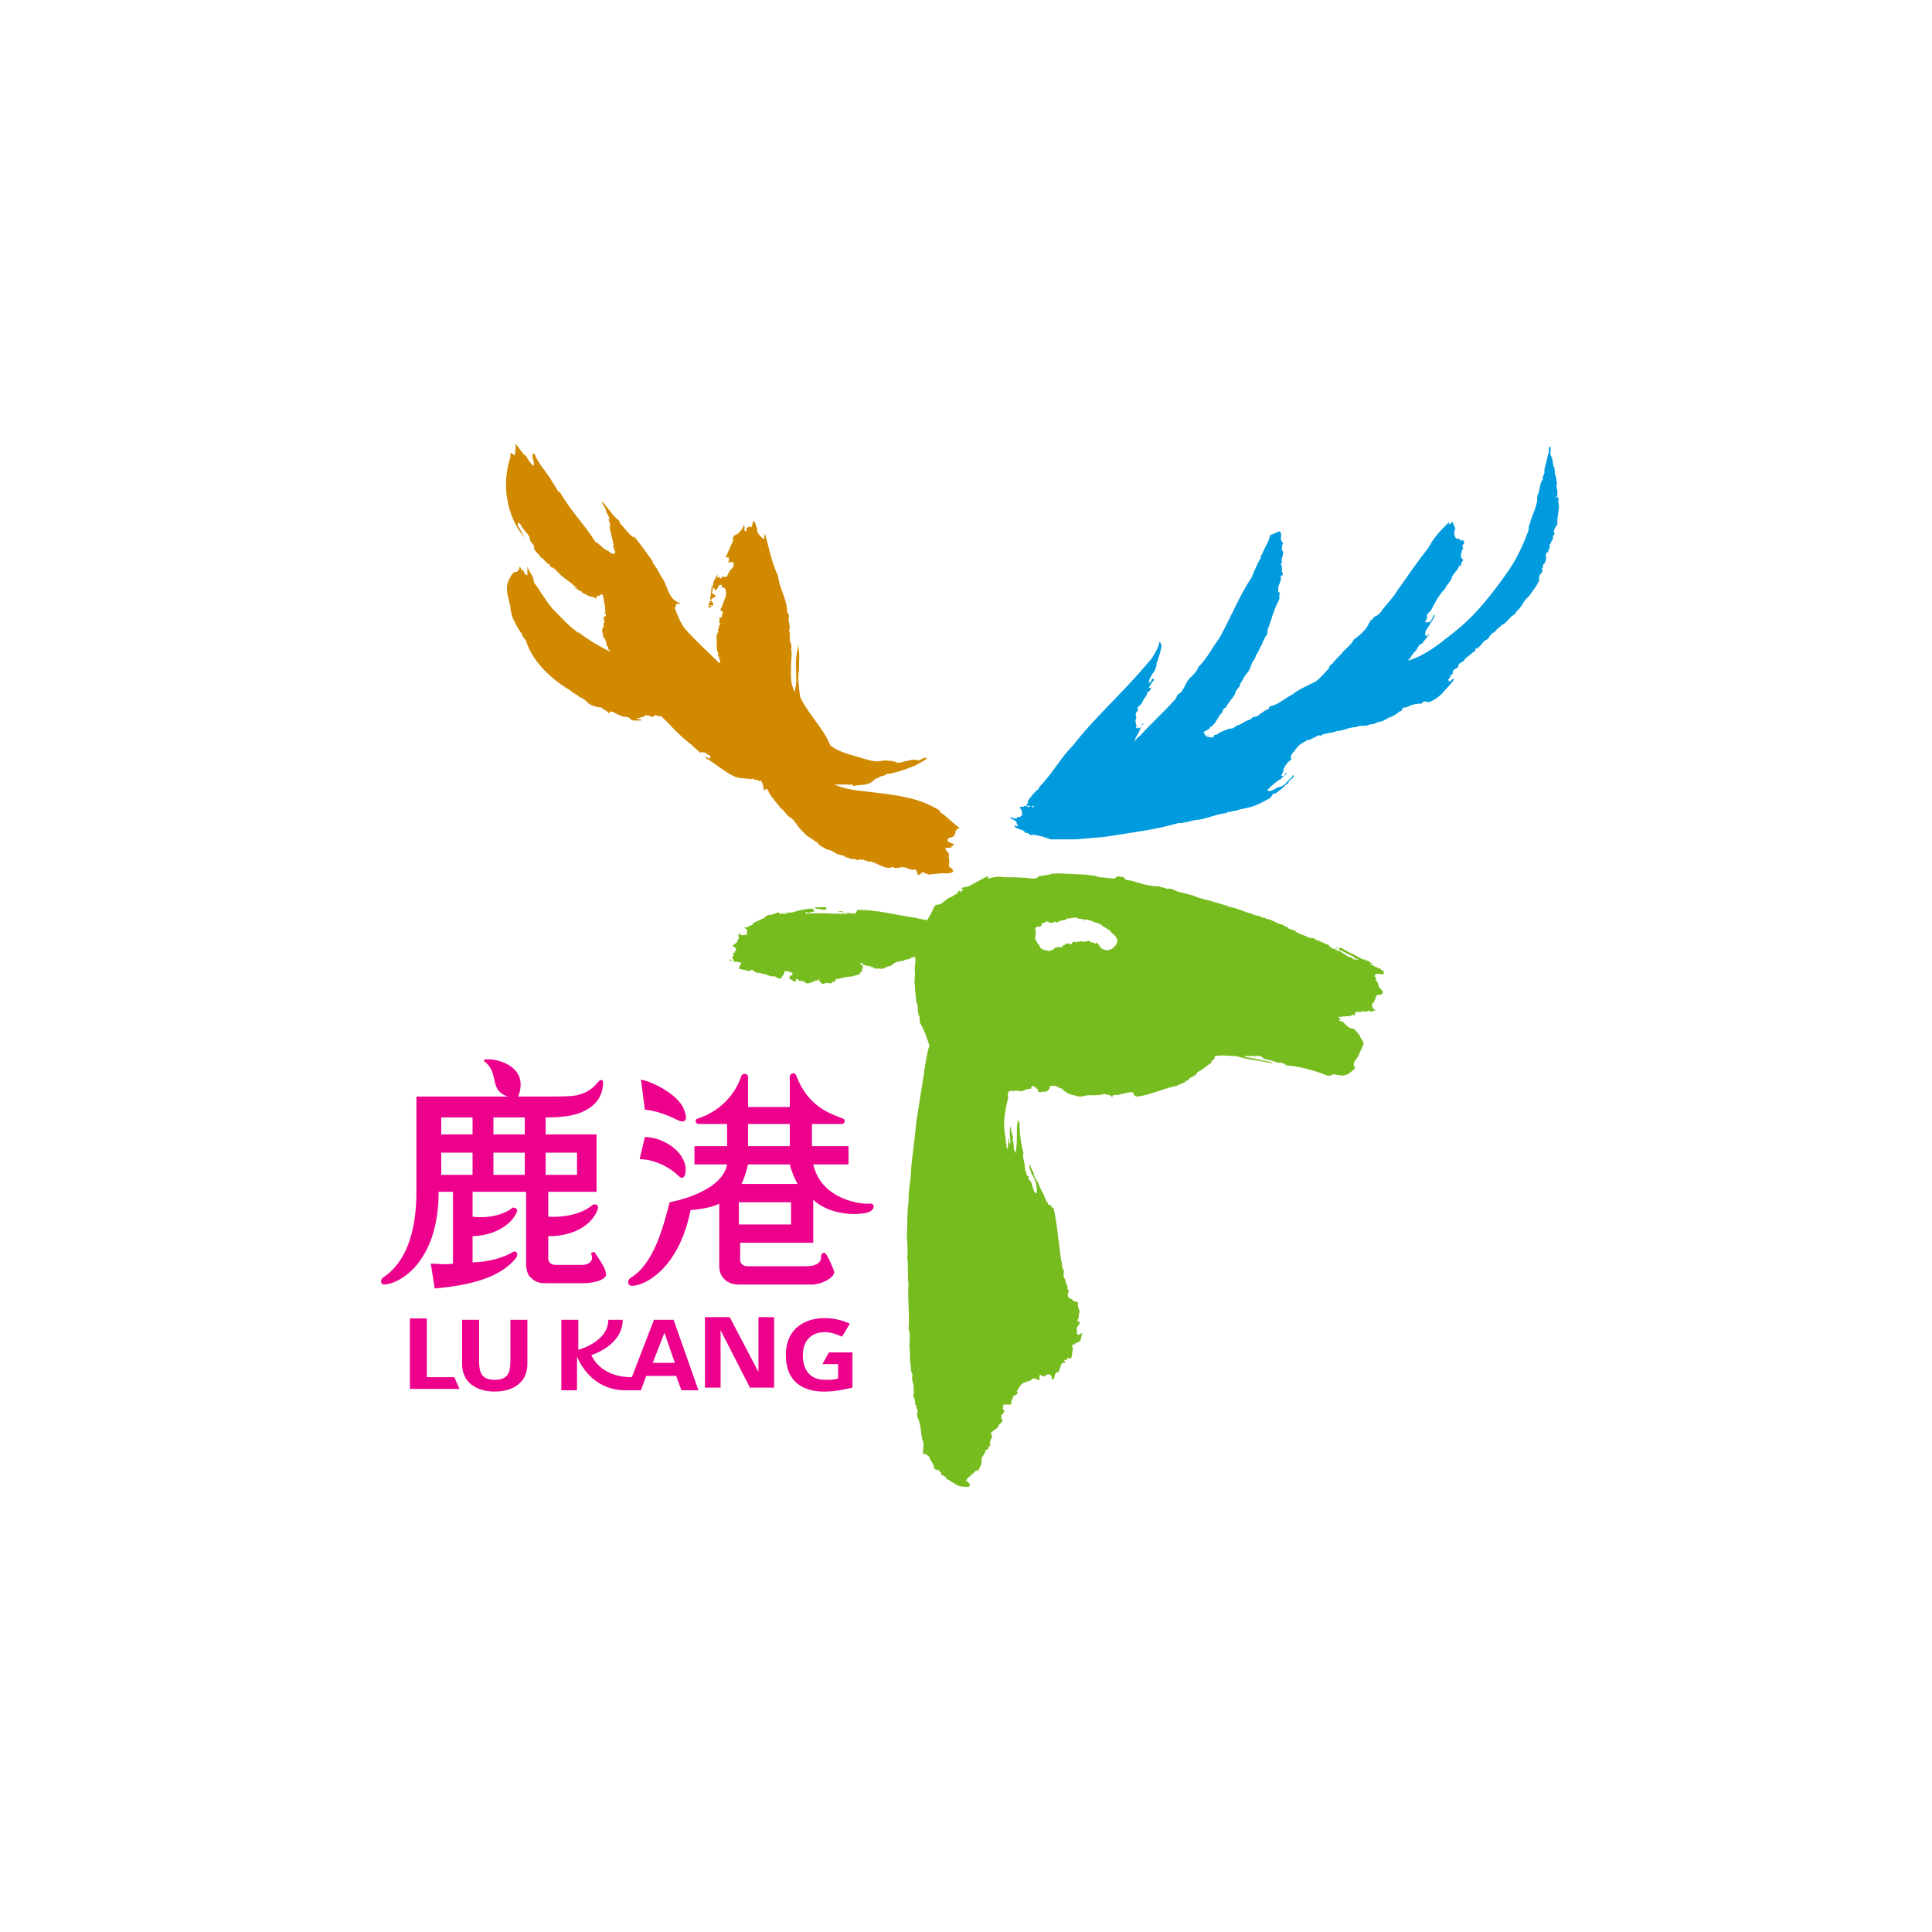
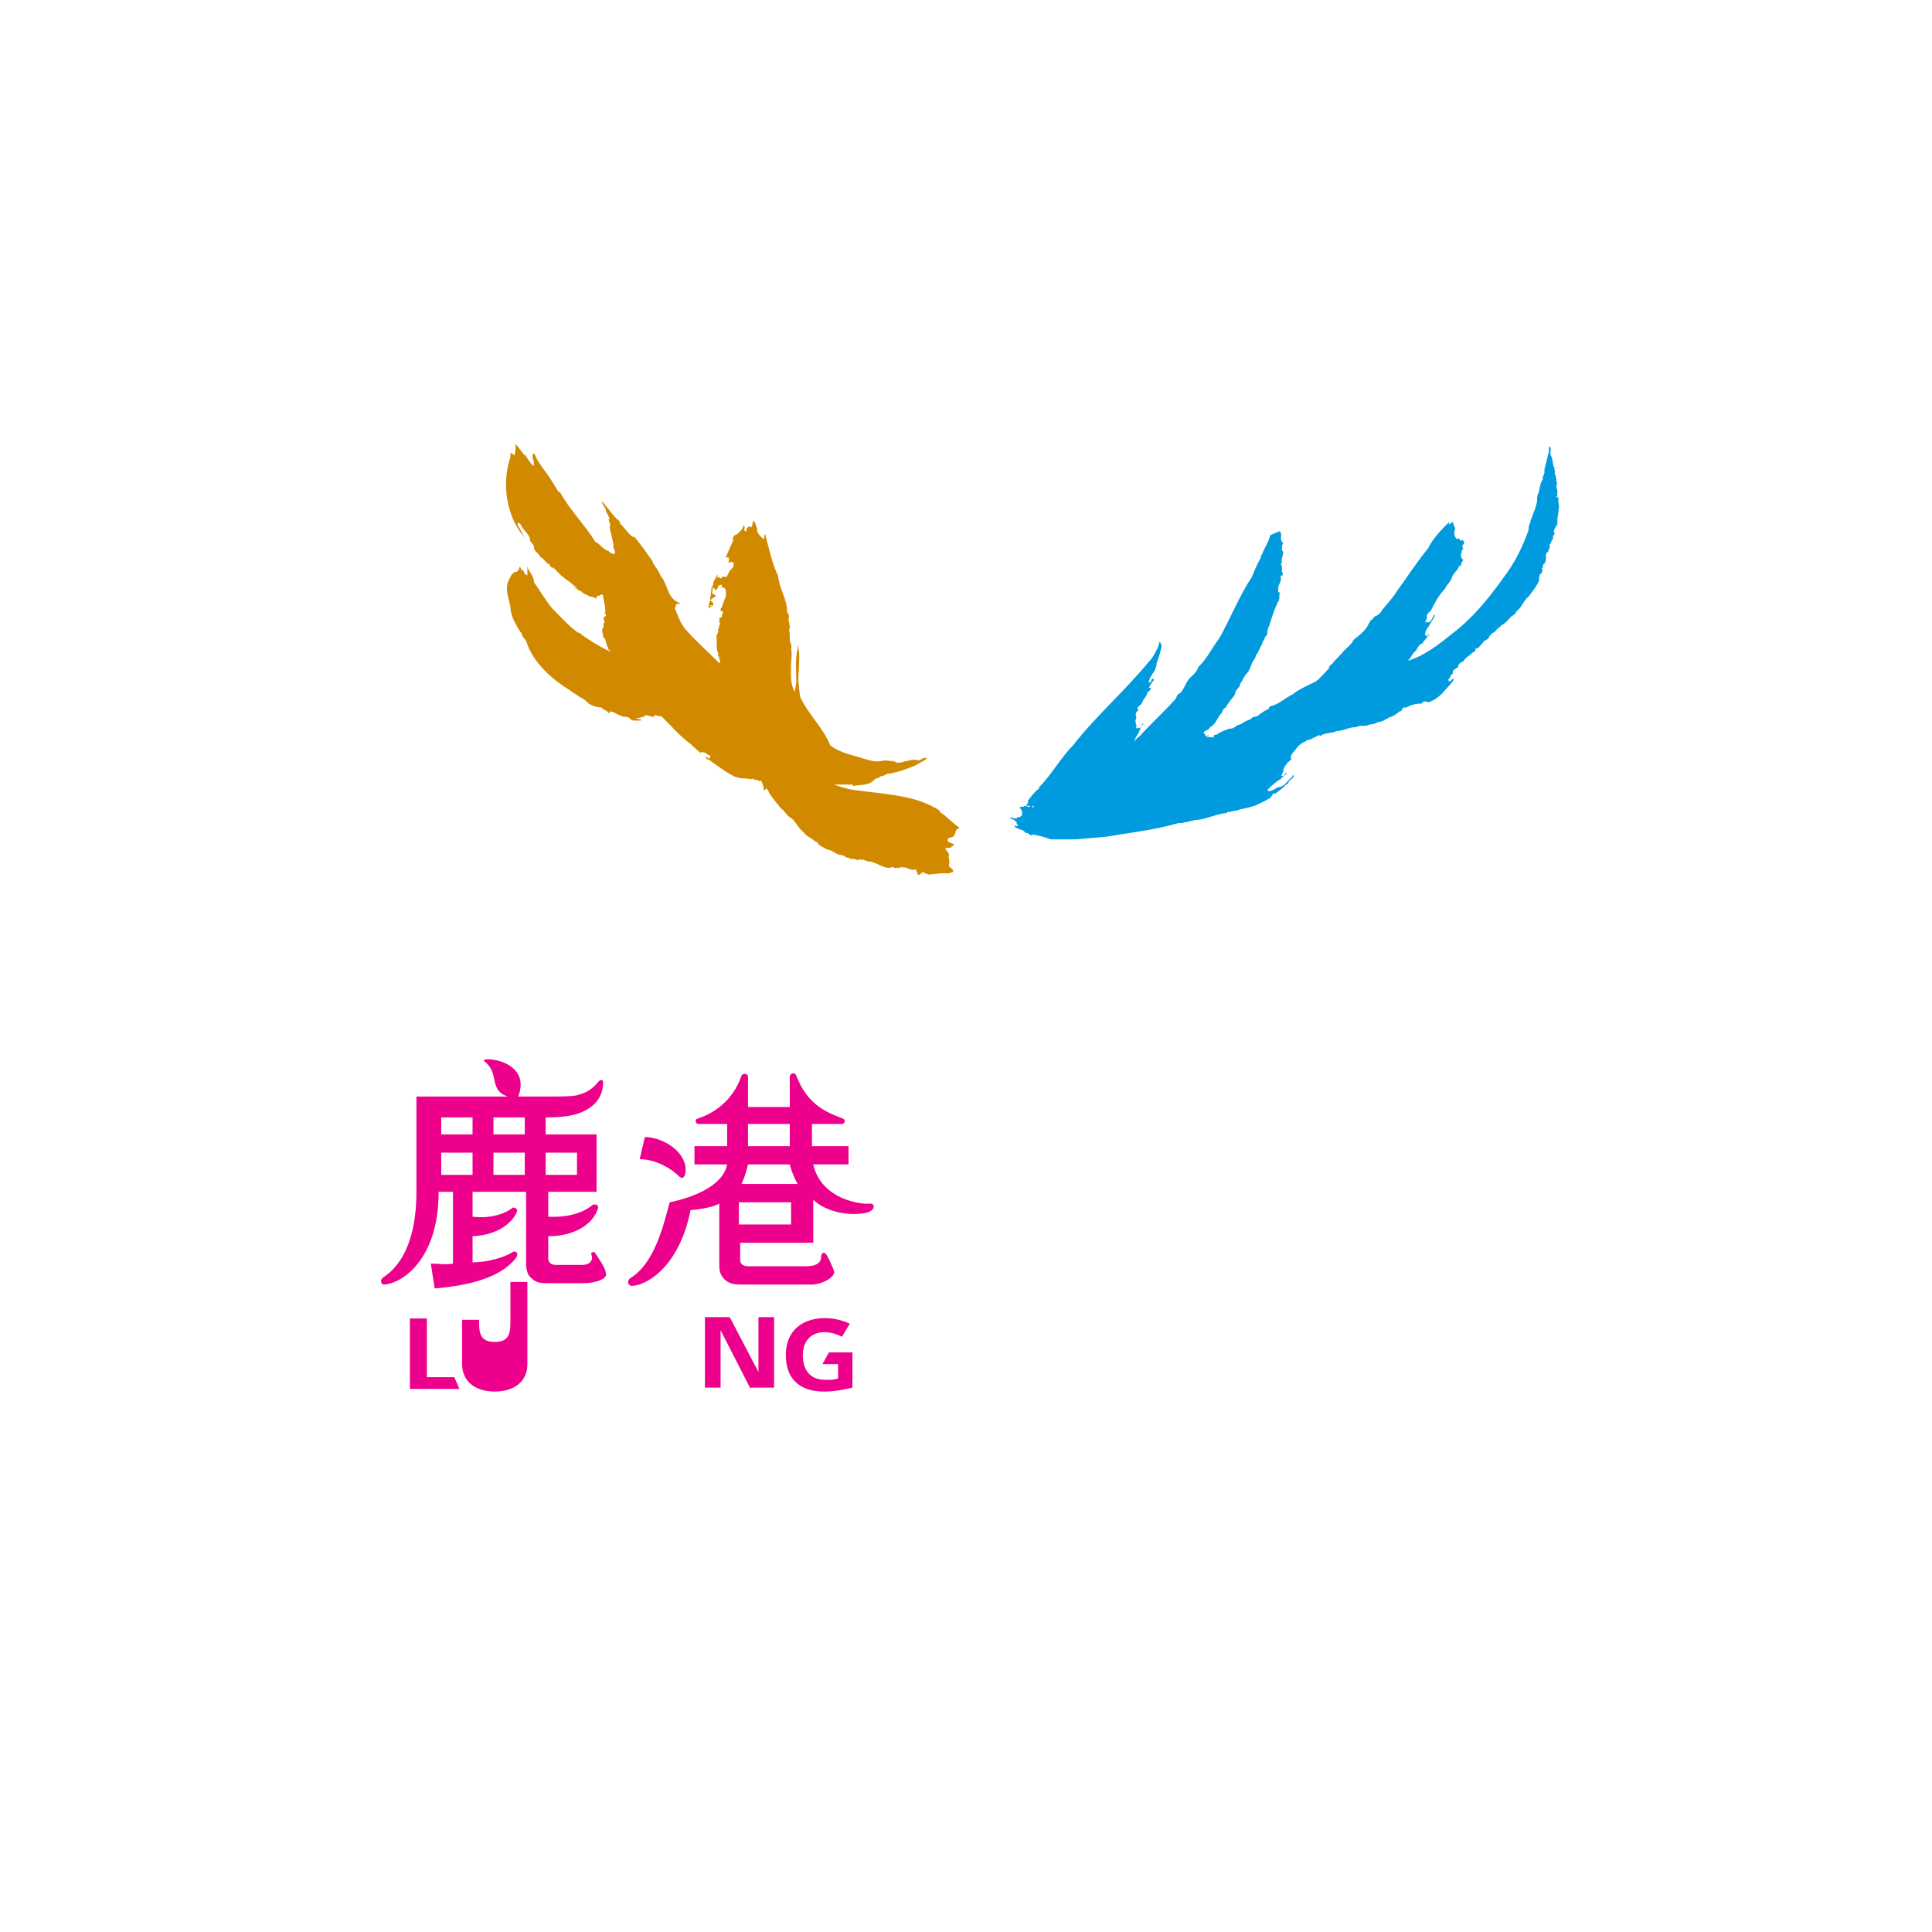
<svg xmlns="http://www.w3.org/2000/svg" version="1.1" id="Layer_1" x="0px" y="0px" viewBox="0 0 148 148" enable-background="new 0 0 148 148" xml:space="preserve">
-   <rect id="XMLID_27_" x="0" fill="#FFFFFF" width="148" height="148" />
  <g>
    <g>
      <path fill="#D18A00" d="M39.9,34.2C39.9,34.2,39.9,34.2,39.9,34.2C39.9,34.2,39.9,34.2,39.9,34.2z M73.5,63.4    c-0.5-0.3-1-0.9-1.5-1.2l0-0.1c-0.8-0.5-1.6-0.8-2.5-1c-1.3-0.3-2.8-0.4-4.2-0.6c-0.5-0.1-0.9-0.2-1.4-0.4c0.4,0,0.7,0,1.1,0    c0.1,0.1,0.2-0.1,0.3,0l0,0c0,0.1,0,0.1,0.1,0.1c0.5-0.1,1.1,0,1.5-0.4c0.1-0.1,0.2-0.2,0.4-0.2c0.1-0.2,0.4-0.1,0.6-0.3    c0.8-0.1,1.6-0.4,2.3-0.7c0.3-0.2,0.6-0.3,0.8-0.5c-0.3-0.2-0.5,0.3-0.8,0.1c-0.2,0-0.5,0-0.7,0.1c-0.3,0-0.7,0.3-1,0    c0,0-0.1,0.1-0.1,0c-0.3,0-0.6-0.1-0.9,0c-0.5,0.1-1-0.1-1.4-0.2c-0.9-0.3-1.7-0.4-2.5-1c-0.5-1.3-1.7-2.4-2.3-3.7    c-0.1-0.7-0.2-1.4-0.1-2.1c0-0.6,0.1-1.3-0.1-1.9c0,0.1,0,0.2,0,0.3c-0.2,0.8-0.1,1.6-0.1,2.5c0,0.3-0.1,0.5-0.1,0.8    c-0.4-0.6-0.3-1.4-0.3-2.1c0-0.4,0.1-0.8,0-1.2c0.1-0.3-0.1-0.5-0.1-0.7c0-0.1,0-0.3,0-0.4c0-0.2-0.1-0.3,0-0.5    c0-0.3-0.1-0.5-0.1-0.7c0.1-0.2,0-0.4-0.1-0.5c0-1-0.6-1.8-0.7-2.8c-0.5-1-0.7-2.2-1-3.2c-0.1,0.1,0,0.3-0.1,0.4    C58,40.9,58,40.7,58,40.5c-0.1-0.2-0.1-0.5-0.3-0.6c-0.1,0.2,0,0.4-0.2,0.5l-0.1-0.1c-0.1,0.1-0.3,0.2-0.2,0.4    c-0.1,0-0.1,0-0.2-0.1c0.1-0.2,0-0.3,0-0.4c-0.1,0.3-0.4,0.7-0.7,0.8c0,0-0.1,0-0.1,0.1c0,0.1-0.1,0.1-0.1,0.1    c0,0.1,0.1,0.1,0.1,0.1c-0.2,0.5-0.4,0.9-0.6,1.4c0.1,0,0.1,0,0.2,0c0.1,0.1,0,0.3,0,0.4c0.1,0,0.2-0.1,0.4,0c0,0.2,0,0.4-0.2,0.5    c0,0.1-0.2,0.1-0.1,0.2c-0.1,0-0.1,0.2-0.2,0.3c0,0.2-0.3,0-0.4,0.1c0,0.1,0,0.1-0.1,0.1c-0.1,0,0-0.1-0.1-0.1    c-0.1,0-0.1,0.1-0.1,0.1c-0.1-0.1,0-0.2,0-0.3c-0.1,0.1-0.1,0.2-0.2,0.2c0.1,0.1-0.1,0.2-0.1,0.3c-0.1,0.1,0,0.3-0.2,0.5    c0,0.4-0.1,0.7-0.1,1c0,0.2-0.3,0.4,0,0.6c0-0.1,0.1-0.2,0.1-0.1l0-0.1h-0.1c0,0-0.1,0-0.1,0c0.1-0.1,0.2,0,0.3,0    c0.1-0.2,0-0.3-0.2-0.4c0.1-0.1,0.2-0.2,0.4-0.3c0.1-0.1-0.1-0.1-0.1-0.2c-0.3,0.1,0-0.3-0.2-0.3l0.1,0c0-0.1,0-0.2,0-0.2    c0.1,0,0.1,0.1,0.2,0.2c0.2,0,0.1-0.3,0.3-0.2l-0.1-0.1c0.1-0.1,0.2-0.1,0.3-0.1c0,0.1,0,0.1,0,0.2c0,0,0.1,0,0.1,0    c0.3,0.1,0.2,0.5,0.2,0.7c-0.1,0.2-0.2,0.5-0.3,0.8c-0.1,0.1-0.1,0.2-0.1,0.2l0,0.1c0.4,0,0,0.3,0.1,0.5c-0.1,0-0.2,0-0.2,0.1    c0.1,0.1-0.1,0.2,0,0.2c0,0.1,0,0.1,0.1,0.2c-0.1,0.1-0.2,0.2-0.1,0.3c0,0-0.1,0.1-0.1,0.1c0.1,0.3-0.2,0.4-0.1,0.7    c0,0.1,0,0.3,0,0.4c0,0.3,0,0.5,0.1,0.7c0.1,0.1-0.1,0.3,0.1,0.3c-0.1,0.2,0.2,0.3,0,0.5c-0.8-0.8-1.8-1.7-2.6-2.6    c-0.4-0.5-0.6-1.1-0.8-1.6l0.1-0.3c0.1-0.1,0.3,0,0.3-0.1c-1-0.3-0.9-1.4-1.5-2.1c-0.1-0.3-0.4-0.7-0.6-1l0-0.1    c-0.5-0.7-1-1.4-1.5-2l0.1,0.2c-0.4-0.2-0.7-0.7-1.1-1.1c0-0.2-0.2-0.3-0.3-0.4c-0.4-0.4-0.7-0.9-1.1-1.3c0,0.2,0.2,0.4,0.3,0.6    c0,0.2,0.1,0.3,0.2,0.5c0,0.1,0.2,0.3,0,0.3c0.1,0.2,0.2,0.4,0.1,0.6c0.1,0.4,0.2,0.9,0.3,1.3c-0.1,0.3,0.2,0.5,0.1,0.7    c-0.2,0.1-0.4-0.1-0.5-0.2c-0.4-0.1-0.6-0.5-1-0.7c-0.8-1.3-2-2.5-2.7-3.8l-0.1,0c-0.2-0.3-0.3-0.5-0.5-0.8c-0.4-0.7-1-1.3-1.3-2    c0-0.1-0.1-0.2-0.2-0.1l0,0.3c0.1,0.2,0.1,0.4,0.1,0.6c-0.3-0.2-0.5-0.6-0.7-0.9c0,0,0,0.1,0,0.1L39.5,34c0,0.3,0,0.6-0.1,0.9    c-0.1-0.1-0.2-0.2-0.3-0.2l0,0.3c-0.7,2.1-0.3,4.6,1.1,6.2c-0.2-0.3-0.3-0.6-0.5-0.9c-0.1-0.1,0-0.2,0-0.3    c0.1,0.1,0.1,0.1,0.2,0.2c0.2,0.5,0.7,0.7,0.7,1.2c0.1,0.2,0.4,0.4,0.3,0.6c0.1,0.3,0.4,0.4,0.5,0.7c0.2,0,0.3,0.3,0.5,0.4    c0,0.1,0.1,0.1,0.2,0.1c0,0,0,0.1,0,0.1c0,0.1,0.1,0.1,0.1,0.1c0.1,0.1,0.2,0.3,0.3,0.2l-0.1,0c-0.1-0.1-0.1-0.1-0.1-0.1    c0.1-0.1,0.2,0.1,0.3,0.2c0.1,0.1,0.2,0.2,0.4,0.4c0.5,0.4,1,0.7,1.3,1.1l0,0c0,0-0.1,0-0.1-0.1c-0.1,0-0.2-0.1-0.3-0.1    c0.2,0.1,0.4,0.2,0.6,0.3c0.1,0,0.1,0.1,0.1,0.1c0.2,0.1,0.4,0.2,0.6,0.3l0,0c0,0,0,0,0,0c0.2,0,0.4,0.1,0.5,0.2    c-0.1-0.1,0.1-0.2,0-0.3c0.2,0.2,0.3-0.2,0.5,0c0,0.2,0.1,0.5,0.1,0.7c0.1,0.1,0,0.4,0.1,0.5c-0.2,0.2,0.1,0.2,0,0.4    c-0.4,0.1,0.1,0.4-0.2,0.6c0.1,0.1,0,0.3,0,0.3c-0.1,0.1-0.1,0.3,0,0.5c-0.1,0.2,0.2,0.3,0.2,0.5c0,0.1,0.1,0.3,0.1,0.4    c0.2,0.1,0,0.3,0.2,0.3c0.1,0,0,0.1,0,0.1c-0.8-0.4-1.5-0.8-2.3-1.4c-0.1-0.1-0.2,0-0.2-0.1c-0.7-0.5-1.3-1.2-1.9-1.8    c-0.5-0.6-0.9-1.3-1.4-2c0-0.5-0.4-0.8-0.5-1.2c0,0.3,0,0.5,0,0.7L40.3,44l-0.1,0c0-0.2-0.2-0.3-0.2-0.5l0,0c0,0.1,0.1,0.1,0,0.2    c-0.1,0-0.1-0.3-0.2-0.3c0,0.2-0.1,0.3-0.2,0.4c0,0-0.1,0-0.1,0c-0.3,0.1-0.4,0.4-0.5,0.6c-0.1,0.1,0,0.1-0.1,0.2    c-0.2,0.7,0.1,1.3,0.2,1.9c0,0.3,0.1,0.6,0.2,0.9c0.2,0.4,0.4,0.8,0.7,1.2c0,0.2,0.2,0.3,0.3,0.5c0.5,1.6,1.9,2.9,3.4,3.8    c0.2,0.2,0.5,0.3,0.7,0.5c0.3,0.1,0.5,0.3,0.7,0.5c0.3,0.2,0.7,0.3,1,0.3c0.1,0.2,0.4,0.2,0.5,0.4c0.1,0.1,0.1,0,0.1-0.1    c0.3,0,0.5,0.2,0.8,0.3c0.3,0.2,0.6,0,0.8,0.3c0.1,0.1,0.1,0,0.2,0.1c0.2,0,0.4,0,0.6,0l0,0c0-0.2-0.2-0.1-0.3-0.1    c0,0,0-0.1,0-0.1c0.1,0,0.3,0,0.4-0.1c0.1,0.1,0.1,0,0.2-0.1c0.2,0,0.3,0,0.5,0.1c0.2,0.1,0.2-0.2,0.4-0.1c0.1,0.1,0.2,0,0.4,0.1    c0.7,0.7,1.4,1.5,2.2,2.1c0,0,0.1,0,0.1,0.1l0.7,0.6c0-0.1,0.1-0.1,0.1-0.1c0.1,0.1,0.2,0,0.3,0.1c0.1,0.2,0.4,0.1,0.3,0.3    c-0.1,0.3-0.2-0.1-0.4,0c0.1,0.1,0.2,0.2,0.3,0.2c0.6,0.4,1.2,0.9,1.8,1.2c0.5,0.3,1.1,0.2,1.5,0.3c0.1-0.2,0.2,0.2,0.4,0    c0.1,0.2,0.2,0.1,0.3,0.1c0.1,0.2,0.2,0.4,0.2,0.7c0.2,0.1,0.1-0.1,0.2-0.1c0.1,0.1,0.2,0.2,0.2,0.3c0.3,0.5,0.6,0.8,0.9,1.2    c0.3,0.2,0.4,0.5,0.7,0.7c0.4,0.2,0.6,0.8,1.1,1.2c0.2,0.3,0.6,0.4,0.9,0.7l0,0c0,0,0.1,0,0.1,0c0.1,0.3,0.5,0.4,0.8,0.6    c0.4,0,0.6,0.4,1.1,0.4c0,0.1,0.2,0,0.2,0.1c0.1,0.1,0.2,0.1,0.3,0.1c0.1,0.1,0.3,0.1,0.4,0.1c0.2,0,0.3,0.2,0.5,0l0.1,0.1    c0.1-0.2,0.2,0.1,0.3,0c0.1,0.1,0.2,0.1,0.4,0.1c0.5,0.1,1.2,0.7,1.7,0.4c0.2,0.2,0.4,0,0.5,0.1c0.1,0,0,0,0.1-0.1    c0,0,0.1,0,0.1,0.1c0.1-0.2,0.5,0.1,0.7,0.1l0,0c0.1,0.1,0.2,0,0.3,0l0,0.1l0-0.1c0.1,0,0.1,0.1,0.1,0.1l-0.1,0    c0.3,0,0,0.4,0.4,0.3c-0.1-0.2,0.2,0,0.2-0.1c-0.1,0-0.1,0-0.1-0.1l0.1,0c0.1,0.1,0.3,0.1,0.4,0.2l1-0.1l0.6,0l0.3-0.1    c0.1-0.3-0.4-0.3-0.3-0.6c0.1-0.2-0.1-0.6,0-0.7c0-0.2-0.2-0.3-0.3-0.5c0.2-0.1,0.3,0,0.5-0.1l0-0.1c0.1,0.1,0.1-0.1,0.2-0.1    c-0.1-0.1-0.3-0.1-0.4-0.2c-0.1,0-0.1-0.1-0.1-0.2c0.1-0.2,0.2-0.1,0.4-0.2c0.1-0.1,0.2-0.2,0.2-0.4    C73.3,63.4,73.5,63.5,73.5,63.4z" />
      <path id="XMLID_24_" fill="#009BDE" d="M84.7,64.1c1.8-0.3,3.6-0.5,5.4-1c0.2-0.1,0.5,0,0.6-0.1c0.3,0,0.7-0.2,1.1-0.2    c0.7-0.1,1.3-0.4,2-0.5c0.1,0,0.2,0,0.2-0.1c0.1,0,0.1,0,0.2,0c0.3-0.1,0.6-0.1,0.8-0.2l0,0c0.5-0.1,1-0.2,1.4-0.4    c0.2-0.1,0.4-0.2,0.6-0.3c0.1-0.1,0.3-0.1,0.4-0.3c0.1-0.1,0.1-0.3,0.3-0.2c0.2-0.2,0.6-0.4,0.8-0.7c0.2,0,0.2-0.3,0.4-0.4    c0.1-0.1,0.2-0.1,0.2-0.3h-0.1c0,0,0,0.1,0,0.1c-0.4,0.3-0.6,0.8-1.1,0.8c-0.2,0.1-0.4,0.3-0.7,0.3c-0.1,0-0.1-0.1-0.1-0.1    c0.1-0.1,0.2-0.2,0.3-0.3c0.3-0.2,0.4-0.4,0.7-0.5c0.1-0.2,0.4-0.3,0.5-0.5c-0.1,0-0.2,0.1-0.2,0.2c-0.5,0.2,0-0.3-0.1-0.4    c0.1-0.3,0.3-0.6,0.6-0.8c0.1-0.1-0.1-0.1,0-0.3c0-0.1,0.1-0.1,0.1-0.2c0.3-0.3,0.4-0.6,0.8-0.8c0.1-0.1,0.3-0.1,0.3-0.2    c0.1,0,0.1-0.1,0.2,0c0.1,0,0-0.1,0.1-0.1c0.1,0.1,0.1-0.1,0.3-0.1c0.1-0.1,0.2-0.1,0.4-0.2c0,0,0,0.1,0,0.1    c0.4-0.3,0.9-0.2,1.3-0.4c0.5,0,0.9-0.3,1.5-0.3c0.3-0.2,0.7,0,1-0.2c0.3,0,0.5-0.1,0.7-0.2c0.4,0,0.6-0.3,1-0.4    c0.2-0.1,0.4-0.2,0.6-0.4c0.2,0,0.2-0.2,0.3-0.3c0.1,0,0.1,0,0.2,0c0.4-0.2,0.7-0.3,1.2-0.3c0.1-0.2,0.3-0.2,0.5-0.1v0    c0.4-0.1,0.8-0.4,1.1-0.7c0.3-0.4,0.7-0.7,0.9-1.1l-0.1,0c-0.1,0.1-0.2,0.2-0.3,0.2c-0.1,0,0-0.1,0-0.1c0,0-0.1,0-0.1,0    c0,0,0,0,0.1-0.1c0.1-0.1,0.1-0.3,0.3-0.4c-0.1-0.3,0.3-0.4,0.4-0.5c0-0.4,0.4-0.3,0.5-0.6c0.2-0.2,0.4-0.3,0.6-0.5    c0.1-0.1,0.3-0.1,0.2-0.3c0.3,0,0.5-0.4,0.7-0.6c0.2-0.1,0.4-0.2,0.4-0.4c0.1,0,0.2-0.2,0.2-0.2c0.1,0,0.2-0.1,0.3-0.2    c0.1-0.2,0.3-0.2,0.4-0.4c0.3-0.1,0.6-0.5,0.8-0.7c0.2-0.1,0.3-0.2,0.4-0.4c0.4-0.3,0.5-0.8,0.9-1.1c0.3-0.4,0.6-0.8,0.8-1.2    c0-0.3,0-0.5,0.2-0.6c0-0.1,0.1-0.1,0-0.2c0.2,0,0-0.1,0-0.2c0,0,0.1,0,0.1,0l0-0.1c0-0.1,0-0.2,0.1-0.2c0.1-0.2,0.2-0.4,0.1-0.7    l0.1-0.1l0,0c-0.1-0.1,0-0.1,0.1-0.1c0-0.3,0.2-0.3,0.1-0.6c0.2-0.1,0.1-0.4,0.3-0.4c-0.1-0.2,0-0.3,0.1-0.4    c-0.2-0.3,0.1-0.4,0.1-0.7l0.1,0.1c0-0.1,0-0.2,0-0.3c0-0.1,0-0.1,0-0.1c0-0.3,0.1-0.6,0.1-0.9c0.1-0.3-0.1-0.5,0-0.8    c0-0.2-0.3,0-0.2-0.2l0.1,0.1l0-0.1c0-0.1,0-0.4,0-0.5c-0.2-0.2,0.1-0.5-0.1-0.7c0.1-0.1-0.1-0.3,0-0.4c-0.1,0-0.1-0.1-0.1-0.2    c0.1-0.1-0.1-0.2,0-0.3c-0.2-0.3-0.1-0.7-0.3-1c-0.1-0.2,0.1-0.6-0.1-0.7c-0.1,0.2,0,0.4-0.1,0.6c-0.1,0.4-0.2,0.8-0.3,1.2    c0.1,0.3-0.2,0.5-0.1,0.7c-0.3,0.4-0.2,0.8-0.4,1.2c-0.1,0.2,0,0.5-0.1,0.7c-0.1,0.5-0.4,1-0.5,1.5c-0.1,0.2-0.1,0.3-0.1,0.5    c-0.4,1.1-0.9,2.2-1.6,3.2c-1.2,1.7-2.5,3.4-4.2,4.7c-1,0.8-2.1,1.7-3.4,2.1c0,0,0-0.1,0-0.1c0.2,0,0.1-0.2,0.2-0.2    c0.1-0.2,0.2-0.3,0.4-0.5c0.1-0.2,0.2-0.4,0.4-0.5l0,0l0.1,0c0,0,0-0.1,0-0.1c0.2-0.2,0.3-0.4,0.5-0.6c0,0,0,0-0.1,0    c0,0,0,0.1,0,0.1c-0.1,0-0.1,0-0.2,0h0c-0.1-0.3,0.1-0.5,0.3-0.8c0.1-0.3,0.4-0.5,0.4-0.8c0,0-0.1,0-0.1,0.1    c0,0.1-0.2,0.3-0.2,0.4c-0.1,0-0.3,0.2-0.3,0l-0.1,0.1c-0.1-0.1,0.2-0.3,0.1-0.5c0-0.2,0.2-0.3,0.3-0.4c0.3-0.6,0.6-1.2,1.1-1.7    c0.1-0.3,0.4-0.5,0.5-0.8c0.1-0.4,0.5-0.6,0.6-1l0.1,0.1c0-0.2,0.1-0.4,0.2-0.5l-0.1-0.1c-0.2-0.2,0-0.5,0-0.7l0,0    c0.2,0,0-0.2,0-0.3l0.1,0c-0.1-0.1,0-0.1,0-0.1c0.1-0.1,0.1-0.3-0.1-0.3c0.1,0,0-0.1,0-0.1c0,0,0,0.1,0,0.1    c-0.2,0.1-0.2-0.3-0.4-0.1c-0.2-0.2-0.2-0.4-0.2-0.6c0.2-0.2-0.1-0.5-0.1-0.7c-0.1,0-0.2,0.1-0.3,0.2l0-0.2    c-0.6,0.6-1.2,1.2-1.6,2c-0.9,1.1-1.6,2.2-2.4,3.3c-0.3,0.5-0.7,0.9-1.1,1.4c-0.1,0.2-0.3,0.4-0.5,0.5c-0.2,0-0.2,0.3-0.4,0.3    c0,0.1-0.2,0.3-0.2,0.4c-0.3,0.5-0.7,0.8-1.1,1.1c-0.2,0.4-0.5,0.6-0.8,0.9c-0.2,0.3-0.6,0.6-0.8,0.9c-0.1,0.1-0.3,0.2-0.3,0.4    c-0.3,0.3-0.6,0.7-1,1c-0.6,0.3-1.3,0.6-1.8,1c-0.6,0.3-1.1,0.8-1.7,0.9c-0.1,0.1-0.1,0.1-0.1,0.2c-0.3,0.1-0.5,0.3-0.7,0.4    c-0.2,0.3-0.5,0.1-0.7,0.4c-0.3,0.1-0.5,0.2-0.8,0.4c-0.3,0-0.5,0.4-0.8,0.3v0c-0.2,0.1-0.6,0.2-0.9,0.4c-0.1,0.1-0.2,0.1-0.3,0.1    l0,0.1c0,0.1-0.1,0-0.1,0.1c-0.1,0-0.3-0.1-0.5,0l0.2-0.2c-0.1,0-0.1,0.1-0.2,0.1c-0.1-0.1-0.1-0.1-0.1-0.2c0,0-0.1,0-0.1,0    c0-0.3,0.4-0.2,0.5-0.5c0.4-0.2,0.5-0.6,0.8-1c0.2-0.1,0.1-0.4,0.4-0.5c0.2-0.4,0.5-0.7,0.7-1c0-0.3,0.3-0.5,0.4-0.7    c0,0-0.1-0.1,0-0.1c0.2-0.3,0.3-0.6,0.5-0.8c0.2-0.2,0.3-0.5,0.4-0.8c0.1-0.2,0.3-0.4,0.3-0.6c0.2-0.2,0.3-0.6,0.5-0.9    c0-0.2,0.2-0.3,0.2-0.5c0.3-0.2,0.1-0.5,0.3-0.8c0.2-0.6,0.4-1.3,0.7-1.9c0.2-0.2,0-0.5,0.2-0.8l-0.1,0.1c-0.2-0.1,0-0.2-0.1-0.4    c0.1-0.3,0.3-0.6,0.2-0.8c0-0.1,0-0.1,0.1-0.1c0.1-0.1,0.1-0.2,0-0.3c0-0.1,0-0.2,0-0.3c0-0.1,0-0.2-0.1-0.3    c0.2-0.1,0-0.3,0.1-0.4c0-0.1,0.1-0.3,0.1-0.5c0-0.1-0.1-0.1-0.1-0.2c0-0.2,0-0.4,0.1-0.5l-0.1-0.1c-0.2-0.3,0.1-0.6-0.2-0.8    L97.3,41c-0.1,0.5-0.4,0.9-0.6,1.4c0,0.1-0.2,0.2-0.1,0.3c-0.3,0.5-0.5,1-0.7,1.5c-1,1.5-1.6,3.1-2.5,4.7    c-0.6,0.8-0.9,1.5-1.6,2.2c-0.1,0.3-0.3,0.5-0.5,0.7c-0.5,0.4-0.5,0.9-0.9,1.3c-0.3,0.1-0.2,0.3-0.4,0.5c-0.9,1-1.8,1.8-2.7,2.8    c-0.2,0.1-0.3,0.3-0.4,0.4c0-0.1,0.1-0.2,0.1-0.3c0.2-0.3,0.3-0.5,0.4-0.8c-0.1-0.2,0.2-0.1,0.2-0.3c-0.2,0.1-0.2,0.3-0.3,0.4    c0,0-0.1-0.1-0.1-0.1c0,0.1-0.1,0.1-0.1,0.1c-0.2-0.1,0.1-0.2-0.1-0.3c0.1-0.1-0.1-0.2,0-0.3c0,0,0-0.1,0-0.1c0.1-0.1,0-0.2,0-0.4    c0-0.1,0.1-0.2,0.2-0.3c-0.2-0.3,0.2-0.3,0.3-0.6c0.1-0.3,0.4-0.5,0.4-0.8c0.2,0,0.2-0.2,0.3-0.3L88,52.7c0.1-0.2,0.2-0.4,0.4-0.6    c0,0,0-0.1-0.1-0.1c-0.1,0-0.1,0.1-0.1,0.2c-0.1,0-0.1,0.1-0.2,0.1c0-0.3,0.3-0.7,0.5-1l0-0.1c0.1-0.1,0.1-0.3,0.1-0.4    c0.2-0.5,0.3-0.9,0.4-1.4c-0.1,0-0.1-0.1-0.1-0.2h-0.1c0,0.2-0.1,0.3-0.1,0.4c-0.2,0.4-0.4,0.8-0.7,1.1c-1.9,2.3-4.1,4.2-5.8,6.4    c-1,1-1.6,2.2-2.6,3.2l0,0.1c-0.4,0.3-0.6,0.6-0.9,1c0.2,0-0.1,0.2,0,0.2c0,0.1-0.1,0-0.1,0.1c0.1,0.1,0.1,0,0.2,0    c0.1,0.2,0.3-0.1,0.4,0.1c0,0,0,0.1,0,0.1L79,61.7c-0.2,0.3-0.4-0.1-0.6,0.1c-0.1,0-0.3,0-0.3,0.1c0.2,0.1,0.2,0.3,0.2,0.5    c-0.1,0.2-0.2,0.2-0.4,0.2l0,0.1c-0.1,0-0.3,0-0.4-0.1c-0.1,0-0.1,0.1-0.1,0.1c0.1,0,0.3,0.1,0.5,0.3c-0.1,0.1,0.1,0.2,0.1,0.3    c-0.1,0-0.2-0.1-0.3,0c0.2,0.2,0.4,0.2,0.6,0.3c0.2,0,0.2,0.3,0.4,0.2c0.1,0.1,0.3,0.2,0.4,0.2l0-0.1c0.2,0.1,0.5,0.1,0.8,0.2    l0.6,0.2l1.9,0L84.7,64.1z" />
-       <path fill="#77BC1F" d="M62.5,69.6c0,0.1-0.1,0-0.1,0C62.4,69.7,62.4,69.7,62.5,69.6C62.5,69.7,62.5,69.7,62.5,69.6    c0.2,0,0.5,0.1,0.7,0.1c0.1,0,0.1-0.1,0.1-0.2c-0.3,0-0.6,0-0.9,0C62.4,69.6,62.5,69.5,62.5,69.6z M80.1,105.6L80.1,105.6    C80.1,105.6,80.1,105.6,80.1,105.6z M62.3,69.6C62.3,69.6,62.3,69.6,62.3,69.6C62.3,69.6,62.3,69.6,62.3,69.6    C62.3,69.6,62.3,69.6,62.3,69.6z M105.7,75.7c-0.1-0.1-0.1-0.3-0.2-0.5c-0.2-0.1,0-0.3-0.2-0.4c0-0.2,0.2-0.2,0.4-0.2    c0.1,0,0.2,0.1,0.3,0c0-0.1,0-0.1,0-0.2c-0.1,0-0.1,0-0.1-0.1l-0.1,0c0,0-0.1-0.2-0.2-0.1c0,0-0.1-0.1-0.1-0.1    c-0.2,0-0.3-0.2-0.5-0.2c0-0.1,0-0.1,0-0.1c0.1,0,0.2,0.1,0.3,0.1l-0.4-0.2c0-0.1-0.1-0.1-0.2-0.1c0,0-0.2-0.1-0.1-0.1l-0.2,0    c-0.5-0.3-1-0.5-1.5-0.8c-0.1-0.1-0.2-0.1-0.4-0.1c-0.1,0-0.1,0-0.2,0l0.1,0.1c0,0,0-0.1,0.1-0.1c0.1,0,0.1,0.1,0.1,0.2    c0.2,0,0.3,0.1,0.5,0.2c0.2,0.1,0.4,0.2,0.6,0.3c0.1,0.2,0.3,0.1,0.4,0.2c-0.1,0-0.3,0-0.4,0c-0.1-0.1-0.2-0.2-0.4-0.2    c-0.1-0.1-0.2-0.1-0.3-0.2c-0.1-0.1-0.2-0.1-0.3-0.2c-0.1,0-0.2-0.1-0.2-0.1c-0.1,0-0.2,0-0.2-0.1c-0.2,0-0.4-0.1-0.5-0.3    c-0.3-0.1-0.6-0.3-1-0.4c-0.1-0.2-0.4-0.1-0.6-0.2c-0.3-0.2-0.7-0.2-1-0.5c-0.2-0.1-0.5-0.1-0.6-0.3c-0.2,0-0.3-0.2-0.5-0.2    c-0.4-0.1-0.7-0.4-1.1-0.4c0-0.1-0.2-0.1-0.3-0.1c-0.2-0.2-0.5-0.1-0.8-0.3C96,70,96,70.1,95.9,70c-0.5-0.1-1-0.4-1.6-0.5    c-0.5-0.2-1-0.3-1.6-0.5c-0.4-0.1-0.9-0.2-1.3-0.4c-0.4-0.1-0.7-0.2-1.2-0.3c-0.2-0.1-0.5-0.3-0.8-0.2C89.3,68,89,68,88.8,67.9    c-0.7,0-1.4-0.2-2-0.4c-0.3-0.1-0.6,0-0.7-0.3c-0.2,0-0.5-0.2-0.7,0.1c-0.4,0-0.8-0.1-1.2-0.1c-0.1-0.1-0.2,0-0.2-0.1L83.1,67    L81,66.9c-0.2,0.1-0.4-0.1-0.5,0.1c-0.1-0.1-0.2,0.1-0.3,0c-0.1,0.2-0.3-0.1-0.3,0.1c-0.1,0-0.2,0-0.3,0c-0.1,0.2-0.4,0.2-0.5,0.2    c-0.8-0.1-1.5-0.1-2.2-0.1c-0.4-0.1-0.8,0-1.2,0.1c-0.1,0,0-0.1,0-0.2l-0.4,0.2l-1.1,0.6l-0.5,0.1l-0.1,0.1l0.2,0    c-0.1,0.1-0.1,0.2-0.2,0.3c0-0.1,0-0.2,0-0.2l-0.1,0.1l0-0.1c-0.1,0.1-0.2,0.2-0.2,0.3c-0.2,0-0.2,0.1-0.4,0.2    c-0.4,0.1-0.6,0.5-1,0.6c-0.1,0-0.2,0-0.3,0.1c-0.2,0.4-0.3,0.7-0.6,1.1c-0.3-0.1-0.6-0.1-0.9-0.2c-1.5-0.2-2.8-0.6-4.4-0.6    L65.5,70l-0.8-0.1l0,0l-0.6-0.1l0,0l0.3,0c0.2,0,0.2,0.1,0.4,0.1c0,0.1,0.2,0,0.1,0.1l-0.2,0c-0.1,0-0.1-0.1-0.1,0    c0,0-0.1,0-0.1,0c-0.8,0-1.9-0.1-2.7,0c-0.1,0-0.1-0.1-0.1-0.1c0,0,0.1-0.1,0.1,0c0.1,0.1,0.2,0,0.3,0c0.1-0.1,0.2,0,0.3-0.1    l-0.1-0.1c-0.1-0.1,0-0.1,0.1-0.1c-0.3,0-0.6,0-0.9,0.1v0c-0.2,0-0.5,0.1-0.8,0.2c-0.3,0-0.6,0-0.9,0.1c0.1,0,0.2,0,0.3-0.1    c0.1,0,0.2,0,0.2,0c0,0,0,0.1,0,0.1c-0.2,0-0.4,0-0.6,0c0,0,0-0.1,0-0.1c-0.3,0-0.5,0.2-0.8,0.2c-0.1-0.1-0.2,0.2-0.3,0.1l0,0.1    c-0.3,0.1-0.6,0.3-0.9,0.4c0,0.2-0.3,0.2-0.4,0.3c-0.1,0.1-0.3,0-0.3,0.1c0.1,0,0.1,0,0.2,0.1c0,0.1,0.1,0.2,0,0.3    c0,0,0,0.1,0,0.1c0,0.1-0.1,0-0.1,0c-0.2,0.1-0.4,0-0.5-0.1c-0.1,0.2,0.1,0.4-0.1,0.5l0,0.1c-0.1,0.2-0.3,0.2-0.4,0.4    c0.2,0,0.2,0.1,0.3,0.2c0,0.1-0.1,0.2-0.1,0.1c0,0.1,0,0.1,0,0.1c0,0.1-0.1,0.1-0.2,0.1c0.3,0.1-0.2,0.4,0.1,0.5l0,0.1    c-0.2,0.1-0.1-0.1-0.3-0.1l0,0.1c0.1,0,0.3,0,0.4,0.1c0.2-0.1,0.3,0.1,0.4,0c0,0.1,0.1,0,0.1,0.1c0,0-0.1,0.1-0.1,0.1    c0,0.1-0.1,0.2-0.1,0.3c0.3,0.1,0.5,0.1,0.8,0.2c0.1-0.1,0.2-0.1,0.3-0.1l0,0.1c0.2,0,0.2,0.2,0.4,0.1c0.1,0.1,0.2,0,0.3,0.1    c0.3,0,0.5,0.2,0.8,0.2c0.2-0.1,0.4,0.3,0.7,0.1l0-0.1c0.1-0.1,0.2-0.2,0.2-0.4c0.2,0,0.3,0,0.5,0.1c0,0,0.1,0,0.1,0    c0,0,0,0.1,0,0.2c-0.1,0.1-0.1,0-0.2,0v0.1c0,0,0,0.1-0.1,0.1c0.2,0.1,0.3,0.3,0.6,0.3c0-0.1-0.1-0.2,0-0.2c0,0,0.1,0,0.1,0    c0.1,0.2,0.3,0.1,0.5,0.2c0.3,0.3,0.5,0,0.8,0l0-0.1c0.2,0.1,0.3-0.1,0.4-0.1c-0.2,0.2,0.1,0.2,0.1,0.3c0.1,0.1,0.3,0.1,0.3,0    c0.1,0,0.2,0,0.2,0c0.2,0,0.3,0.1,0.4-0.1c0.3,0.1,0.1-0.3,0.4-0.2c0.3-0.1,0.8-0.2,1.1-0.2c0.2-0.1,0.6-0.1,0.6-0.3    c0.2-0.1,0.1-0.2,0.2-0.4c0-0.2-0.2-0.2-0.2-0.3c0.1-0.1,0.1,0,0.2,0c0,0,0,0.1,0,0.1c0.3,0.1,0.6,0.1,0.8,0.2    c-0.1,0-0.1,0.1-0.2,0l0,0c0.1,0,0.2,0,0.3,0.1c0.1,0,0.3,0,0.4,0c0.3,0.1,0.5-0.2,0.8-0.2c0.1,0,0.2-0.2,0.3-0.2    c0.2-0.2,0.6-0.1,0.9-0.3c0.1,0,0.3,0,0.3-0.1c0.1,0,0.2-0.1,0.4-0.1c0.1,0.4-0.1,0.8,0,1.2c0,0.4-0.1,0.7,0,1.1    c0,0.1,0,0.2,0,0.3c0.1,0.4,0,0.8,0.2,1.1c0,0.3,0,0.6,0.1,0.8c0.1,0.2,0,0.4,0.1,0.6c0.3,0.5,0.5,1.1,0.7,1.7    c-0.2,0.6-0.3,1.3-0.4,2c-0.2,1.3-0.4,2.5-0.6,3.8c-0.1,1.2-0.3,2.4-0.4,3.6c0,0.7-0.2,1.6-0.2,2.4c0.1,0.1-0.1,0.1,0,0.2    c-0.1,0.6-0.1,1.4-0.1,2c-0.1,0.7,0.1,1.5,0,2.2c0.1,0.6,0,1.5,0.1,2.1c-0.1,1,0.1,2.3,0,3.4c0.2,0.5,0,1.1,0.1,1.7    c0,0.4,0,0.9,0.1,1.3c0,0.1-0.1,0.1-0.1,0.1l0,0l0.1,0c0,0.1,0,0.1,0,0.2c0.2,0.2,0,0.4,0.1,0.7c0.1,0.3,0.1,0.6,0.1,0.9    c-0.1,0.3,0.1,0.4,0.1,0.7l0,0.1l0,0.1c0.2,0.1,0,0.3,0.2,0.4c0,0.2-0.1,0.4,0,0.6c0.3,0.6,0.2,1.3,0.4,1.8c0.1,0.3,0,0.6,0,0.9    c0,0.1,0.1,0.1,0.1,0.1c0.1-0.1,0.2,0.1,0.4,0.2c0,0.2,0.2,0.4,0.3,0.6c0,0.1,0.1,0.1,0,0.2l0.2,0.2c0.2-0.1,0.3,0.2,0.4,0.2    c-0.1,0.3,0.4,0.2,0.4,0.5c0.3,0.1,0.5,0.3,0.7,0.4c0.3,0.2,0.6,0.2,1,0.2l0.1-0.1c0-0.2-0.2-0.3-0.3-0.4c0.2-0.3,0.6-0.5,0.8-0.8    c0,0,0,0.1,0.1,0.1c0.1-0.2,0.2-0.3,0.2-0.4c0.1-0.1,0.1-0.4,0.1-0.6c0.1-0.2,0.3-0.4,0.3-0.6c0.1,0,0.1-0.1,0.2-0.1    c0-0.1,0.1-0.1,0-0.2c0.1,0,0.1,0,0.2-0.1c-0.2-0.2,0.1-0.5,0.1-0.7c0-0.1-0.1-0.1-0.1-0.2c0.1-0.2,0.5-0.3,0.6-0.6    c0.1-0.2,0.3-0.2,0.3-0.4c-0.1-0.1-0.1-0.3-0.1-0.4c0.1,0,0.1-0.1,0.2-0.2c0.1-0.1,0-0.2-0.1-0.3c0.1-0.1,0-0.3,0.1-0.3l0.3,0    l0.2,0l0.1-0.1c-0.1-0.2,0.1-0.3,0.1-0.5c0-0.1,0.2-0.1,0.3-0.2c0.1-0.1,0-0.2,0-0.2c0.1-0.2,0.2-0.4,0.4-0.6    c0.1-0.1,0.3-0.1,0.4-0.2c0.2,0.1,0.3-0.2,0.5-0.2c0.1,0,0.2,0,0.3,0.1c0.3,0.1,0-0.3,0.2-0.4c0.1,0,0,0.1,0.1,0.1    c0.1,0.1,0.3,0,0.4-0.1c0.1,0,0.2-0.1,0.3,0.1c0,0,0,0,0,0l0.1,0c0,0.1-0.1,0.1-0.1,0.1c0.1,0,0.1,0.2,0.1,0.2    c0.3-0.1,0.1-0.5,0.4-0.6c0,0.1,0.1,0,0.1,0c0.1-0.2,0.1-0.5,0.3-0.7c0.1,0,0.2,0,0.2-0.1l-0.1-0.1c0.1-0.1,0.1,0.1,0.1,0    c0.1,0,0.2-0.1,0.2-0.2l0.2,0.1c0.2-0.2,0.1-0.6,0.2-0.8c-0.1-0.1,0-0.3-0.1-0.3c0.1,0,0.1,0,0.2,0c0.1-0.2,0.4-0.1,0.5-0.4    c0-0.2,0.1-0.3,0.1-0.5c-0.1,0.1-0.3,0.2-0.4,0.1c0-0.1,0-0.2,0-0.3c-0.1-0.3,0.2-0.3,0.2-0.6c0-0.1-0.2-0.1-0.2-0.1    c0.2-0.2,0.1-0.5,0.2-0.7c0-0.2-0.2-0.4-0.1-0.7c-0.1-0.1-0.1-0.1-0.3-0.1c-0.2-0.1-0.1-0.2-0.3-0.2c-0.2-0.1-0.2-0.2-0.2-0.4    c0-0.1,0-0.1,0.1-0.1c0-0.2-0.2-0.2-0.1-0.4c-0.1-0.2-0.2-0.4-0.2-0.6c-0.2-0.2-0.1-0.5-0.1-0.7c-0.2-0.2-0.1-0.5-0.2-0.7    c-0.2-1.3-0.3-2.8-0.6-4.1c-0.2,0.1-0.1-0.2-0.3-0.2l-0.1,0c0,0,0,0,0-0.1c0-0.1-0.1-0.1-0.1-0.1c-0.1-0.2-0.2-0.5-0.3-0.7    c-0.2-0.3-0.3-0.7-0.5-1c-0.1-0.1-0.1-0.2-0.2-0.4c0-0.2-0.1-0.3-0.2-0.5c-0.1-0.1,0-0.2-0.1-0.3c-0.1,0.2,0,0.4,0.1,0.6    c0,0.1,0,0.2,0.1,0.2l0,0c0.2,0.4,0.4,0.9,0.3,1.4l-0.1,0c-0.2-0.3-0.2-0.7-0.4-1c-0.1,0,0,0.1,0,0.1l0,0    c-0.1-0.1-0.1-0.2-0.1-0.4l-0.1,0c-0.1-0.3-0.2-0.5-0.2-0.8c0-0.3-0.2-0.6-0.1-1c-0.2-0.7-0.3-1.6-0.3-2.3c-0.1,0,0-0.1-0.1-0.2    c-0.1,0.3-0.1,0.6-0.1,0.8c0,0.6,0,1.2-0.1,1.8c0,0,0,0,0-0.1c-0.2-0.2-0.1-0.6-0.2-0.9c-0.1,0,0-0.1,0-0.2c0-0.2-0.1-0.4-0.1-0.5    c-0.1-0.1,0-0.3-0.1-0.4c-0.1,0.5,0,0.9,0,1.3c-0.2,0,0-0.4-0.2-0.4c0.1,0.2,0,0.5,0,0.8c-0.1,0-0.1-0.2-0.1-0.3    c-0.1-0.2,0-0.4-0.1-0.6c0.1-0.1-0.1-0.1,0-0.2c-0.2-0.8,0-1.8,0.2-2.7c0.1-0.2-0.1-0.4,0.1-0.6c0.1,0,0.2-0.1,0.3,0    c0.3-0.1,0.5,0,0.7,0c0.2-0.1,0.4-0.2,0.7-0.2l0-0.1c0.1-0.3,0.3,0.1,0.4,0c-0.1,0.1,0.2,0.1,0.1,0.3c0.1,0.1,0.3,0.1,0.4,0    c0.1,0.1,0.2,0,0.3,0c0.1-0.1,0.2-0.1,0.2-0.3c0.1-0.2,0.3-0.1,0.5-0.1c0.2,0.1,0.3,0.2,0.5,0.2c0,0.2,0.3,0.2,0.3,0.3    c0.2,0.1,0.4,0.2,0.6,0.2c0.2,0.1,0.4,0.1,0.6,0.1c0.5-0.2,1.1,0,1.7-0.2c0.2,0.1,0.5,0,0.6,0.3c0-0.4,0.4-0.1,0.7-0.3    c0.3,0,0.6-0.2,0.9-0.1C86.9,84,87,84,87.2,84c0.6-0.1,1.2-0.3,1.8-0.5c0.2-0.1,0.4-0.1,0.6-0.2c0.2,0,0.3-0.1,0.5-0.1    c0.2-0.1,0.4-0.2,0.7-0.3l0-0.1c0.1,0,0.1,0,0.1,0c0.1,0,0.2-0.1,0.2-0.2c0.2-0.1,0.5-0.2,0.6-0.4c0,0,0-0.1,0.1-0.1    c0.4-0.2,0.7-0.5,1-0.7c0-0.1,0.1-0.2,0.1-0.2c0.2,0,0.1-0.3,0.2-0.3c0.6-0.1,1,0,1.6,0c1,0.3,1.5,0.3,2.5,0.5    c0.1,0,0.2,0.1,0.3,0c-0.1,0-0.3-0.1-0.4-0.1c-0.6-0.1-0.9-0.2-1.5-0.3c-0.1,0-0.2,0-0.3-0.1l0.7,0c0.3,0,0.6-0.1,0.8,0.2l0.8,0.2    c0.3,0.2,0.7,0,0.9,0.3c1.1,0.1,2.2,0.4,3.2,0.8c0.2,0,0.3,0,0.4-0.1c0.4,0,0.7,0.2,1.1,0c0.1,0,0.7-0.5,0.6-0.5    c-0.3-0.4,0.2-0.7,0.3-1c0.1-0.3,0.2-0.4,0.3-0.7c0.2-0.3-0.2-0.5-0.2-0.7c-0.1-0.2-0.3-0.4-0.5-0.6c-0.4,0-0.6-0.3-0.8-0.5    c-0.1-0.1-0.3,0-0.3-0.2c0.1,0,0.1,0,0.2,0c-0.1,0-0.2-0.1-0.3-0.2c0.1,0,0.1,0,0.2,0c0.3-0.1,0.6,0,0.8-0.1c0.1,0,0.1-0.2,0.2,0    c0.1,0,0.1-0.1,0.1-0.2c0.2-0.2,0.3,0,0.5-0.1c0.2-0.1,0.4,0.1,0.5-0.1c0.2,0.2,0.4,0,0.6,0c-0.2-0.1-0.3-0.2-0.3-0.5    c0.2-0.1,0.2-0.3,0.3-0.5c0-0.3,0.4-0.1,0.5-0.3C106,75.9,105.8,75.8,105.7,75.7z M85.3,72.6C85.2,72.6,85.2,72.7,85.3,72.6    c-0.4,0.3-0.7,0.2-1,0l0,0l-0.1-0.2l-0.1-0.1l-0.1-0.1l-0.1,0.1l-0.1-0.1l-0.1,0l-0.1,0l-0.1-0.1l-0.1,0c0-0.1-0.1,0-0.1,0    c-0.1,0-0.3,0.1-0.5,0c-0.1,0-0.2,0.1-0.3,0l0,0.1c-0.1,0-0.3-0.2-0.4,0.1c-0.1,0.1-0.2-0.1-0.4,0c0,0-0.1,0-0.1,0    c0,0.2-0.2,0-0.2,0.2c0,0.1-0.2,0-0.2,0.1c-0.1-0.1-0.3,0-0.4,0c0,0.1-0.2,0.2-0.3,0.2c-0.2,0.1-0.2,0-0.4,0l-0.3-0.1l-0.1-0.1    l-0.1-0.2l-0.1-0.1l-0.1-0.2c-0.1,0,0-0.1-0.1-0.2c0-0.2,0.1-0.5,0-0.7c0-0.1,0.1-0.2,0.1-0.2c0.1,0,0.3,0,0.4-0.1    c-0.1-0.3,0.2-0.1,0.3-0.3c0,0,0.1,0,0.2,0c0.1,0.2,0.3,0,0.4,0.1c0,0,0.1,0,0-0.1c0.1,0,0.2,0,0.2,0.1c0.1-0.1,0.3-0.1,0.4-0.2    c0.2,0,0.3,0,0.4-0.1l0,0c0.1-0.1,0.3,0,0.4-0.1c0.1,0,0.3,0,0.4,0c0.1,0.1,0.3,0.1,0.4,0.1l0.1,0c0,0,0,0.1,0,0.1l0.1,0    c0,0,0,0,0-0.1c0.1,0.1,0.2,0,0.3,0.1c0,0,0,0,0,0c0.3,0,0.4,0.2,0.7,0.2c0.1,0.1,0.3,0.1,0.3,0.2c0.3,0.2,0.6,0.3,0.8,0.6    c0.2,0.1,0.3,0.3,0.4,0.5C85.6,72.3,85.4,72.5,85.3,72.6z" />
    </g>
    <g>
      <g>
        <path fill="#EC008C" d="M45.6,96c-0.1-0.2-0.4,0-0.3,0.1c0.2,0.5-0.2,0.8-0.7,0.8h-2c-0.4,0-0.6-0.2-0.6-0.5v-1.7     c2,0,3.4-0.9,3.8-2.1c0.1-0.3-0.2-0.4-0.4-0.3c-1.3,1.1-3.4,0.9-3.4,0.9v-1.9h3.7v-4.4h-3.9v-1.3c1.1,0,1.9-0.1,2.5-0.3     c1.4-0.5,1.9-1.4,1.9-2.4c0-0.2-0.2-0.2-0.3-0.1c-0.5,0.6-0.9,0.9-1.7,1.1C43.7,84,43,84,41.8,84h-2.1c1.1-2.9-3.1-3.1-2.6-2.7     c1.2,0.9,0.3,2.2,1.8,2.7h-7v7.3c0,5.3-2.4,6.4-2.6,6.6c-0.2,0.2-0.1,0.5,0.1,0.5c1.1,0,4.2-1.6,4.2-7.1h1.1v5.5     c-0.6,0.1-1.1,0-1.7,0l0.3,1.9c3.6-0.3,5.3-1.2,6.2-2.3c0.3-0.4,0-0.6-0.2-0.5c-0.6,0.4-1.9,0.8-3.1,0.8v-2     c2.4-0.1,3.3-1.5,3.4-1.9c0.1-0.2-0.2-0.3-0.3-0.3c-1.3,1-3.1,0.7-3.1,0.7v-1.9h4.1v5.5c0,0.4,0.1,0.9,0.4,1.1     c0.3,0.3,0.6,0.4,1.1,0.4h2.8c1.2,0,2-0.4,1.8-0.8C46.4,97.2,46,96.6,45.6,96z M41.8,88.3h2.4V90h-2.4V88.3z M33.8,85.6h2.4v1.3     h-2.4V85.6z M33.8,88.3h2.4V90h-2.4V88.3z M40.2,90h-2.4v-1.7h2.4V90z M40.2,86.9h-2.4v-1.3h2.4V86.9z" />
-         <path id="XMLID_12_" fill="#EC008C" d="M52.4,85c-0.4-1.1-2.3-2.1-3.3-2.3l0.3,2.3c0.9,0.1,1.7,0.4,2.5,0.8     C52.3,86,52.8,86,52.4,85z" />
        <path id="XMLID_11_" fill="#EC008C" d="M52.5,89.3c-0.3-1.4-2-2.2-3.1-2.2l-0.4,1.7c1.1,0,2.3,0.6,3,1.3     C52.4,90.5,52.6,89.9,52.5,89.3z" />
        <path fill="#EC008C" d="M66.7,92.2c-0.7,0.1-3.8-0.3-4.4-3h2.7v-1.4h-2.8v-1.7c0,0,2.1,0,2.3,0c0.2,0,0.3-0.3,0.1-0.4     c-1-0.4-2.7-0.9-3.6-3.3c-0.1-0.3-0.5-0.2-0.5,0.1v2.3h-3.2v-2.3c0-0.3-0.4-0.3-0.5-0.1c-0.7,2.1-2.4,3-3.4,3.3     c-0.2,0.1-0.1,0.4,0.1,0.4c0.2,0,2.2,0,2.2,0v1.7h-2.5v1.4h2.5c-0.4,2.2-4.4,2.9-4.4,2.9c-0.5,1.9-1.2,4.7-3,5.8     c-0.3,0.2-0.2,0.6,0.1,0.6c1,0,3.6-1.3,4.5-5.8c0,0,1.5-0.1,2.2-0.5v4.7c0,0.5,0.1,0.8,0.4,1.1c0.3,0.3,0.7,0.4,1.1,0.4h5.6     c0.8,0,1.8-0.6,1.7-1c-0.1-0.3-0.4-1-0.6-1.3c-0.1-0.2-0.4-0.2-0.4,0.2c0,0.5-0.5,0.7-1.1,0.7h-4.5c-0.4,0-0.6-0.2-0.6-0.5v-1.3     h5.6v-3.3c0.9,0.9,2.7,1.3,4.1,1C67.1,92.7,67,92.2,66.7,92.2z M57.3,86.1h3.2v1.7h-3.2V86.1z M60.6,93.8h-4v-1.7h4V93.8z      M56.8,90.7c0,0,0.3-0.6,0.5-1.5h3.2c0.2,0.8,0.6,1.5,0.6,1.5H56.8z" />
      </g>
      <g>
        <g>
          <path fill="#EC008C" d="M31.4,106.4v-5.4h1.3v4.5h2.1l0.4,0.9H31.4z" />
-           <path fill="#EC008C" d="M40.4,101.1v3.4c0,1.4-1.1,2.1-2.5,2.1c-1.4,0-2.5-0.7-2.5-2.1v-3.4h1.3v2.9c0,0.9,0,1.7,1.2,1.7      c1.2,0,1.2-0.8,1.2-1.7v-2.9H40.4z" />
+           <path fill="#EC008C" d="M40.4,101.1v3.4c0,1.4-1.1,2.1-2.5,2.1c-1.4,0-2.5-0.7-2.5-2.1v-3.4h1.3c0,0.9,0,1.7,1.2,1.7      c1.2,0,1.2-0.8,1.2-1.7v-2.9H40.4z" />
        </g>
        <g>
-           <path fill="#EC008C" d="M51.6,101.1h-1.5l-1.7,4.4c-2.5,0-3.1-1.7-3.1-1.7s2.4-0.7,2.4-2.7h-1.1c0,1.7-2.3,2.3-2.3,2.3h0v-2.3      H43v5.4h1.2v-2.6h0c0,0,0.9,2.6,3.7,2.6h0h1.2l0.4-1.1h2.3l0.4,1.1h1.3L51.6,101.1z M50,104.4l0.9-2.3h0l0.8,2.3H50z" />
          <path fill="#EC008C" d="M57.5,106.4l-2.3-4.5l0,0v4.4h-1.2v-5.4h1.9l2.2,4.2l0,0v-4.2h1.2v5.4H57.5z" />
          <path fill="#EC008C" d="M63,104.5l0.5-0.9h1.8v2.7c-0.9,0.2-1.4,0.3-2.2,0.3c-1.4,0-2.9-0.6-2.9-2.8c0-2.9,3-3.3,4.9-2.4l-0.6,1      c-1.6-0.8-3-0.2-3,1.4c0,1.2,0.6,1.9,1.7,1.9c0.5,0,0.7,0,1-0.1v-1.1H63z" />
        </g>
      </g>
    </g>
  </g>
  <g id="XMLID_28_">
</g>
  <g id="XMLID_29_">
</g>
  <g id="XMLID_30_">
</g>
  <g id="XMLID_31_">
</g>
  <g id="XMLID_32_">
</g>
  <g id="XMLID_33_">
</g>
</svg>